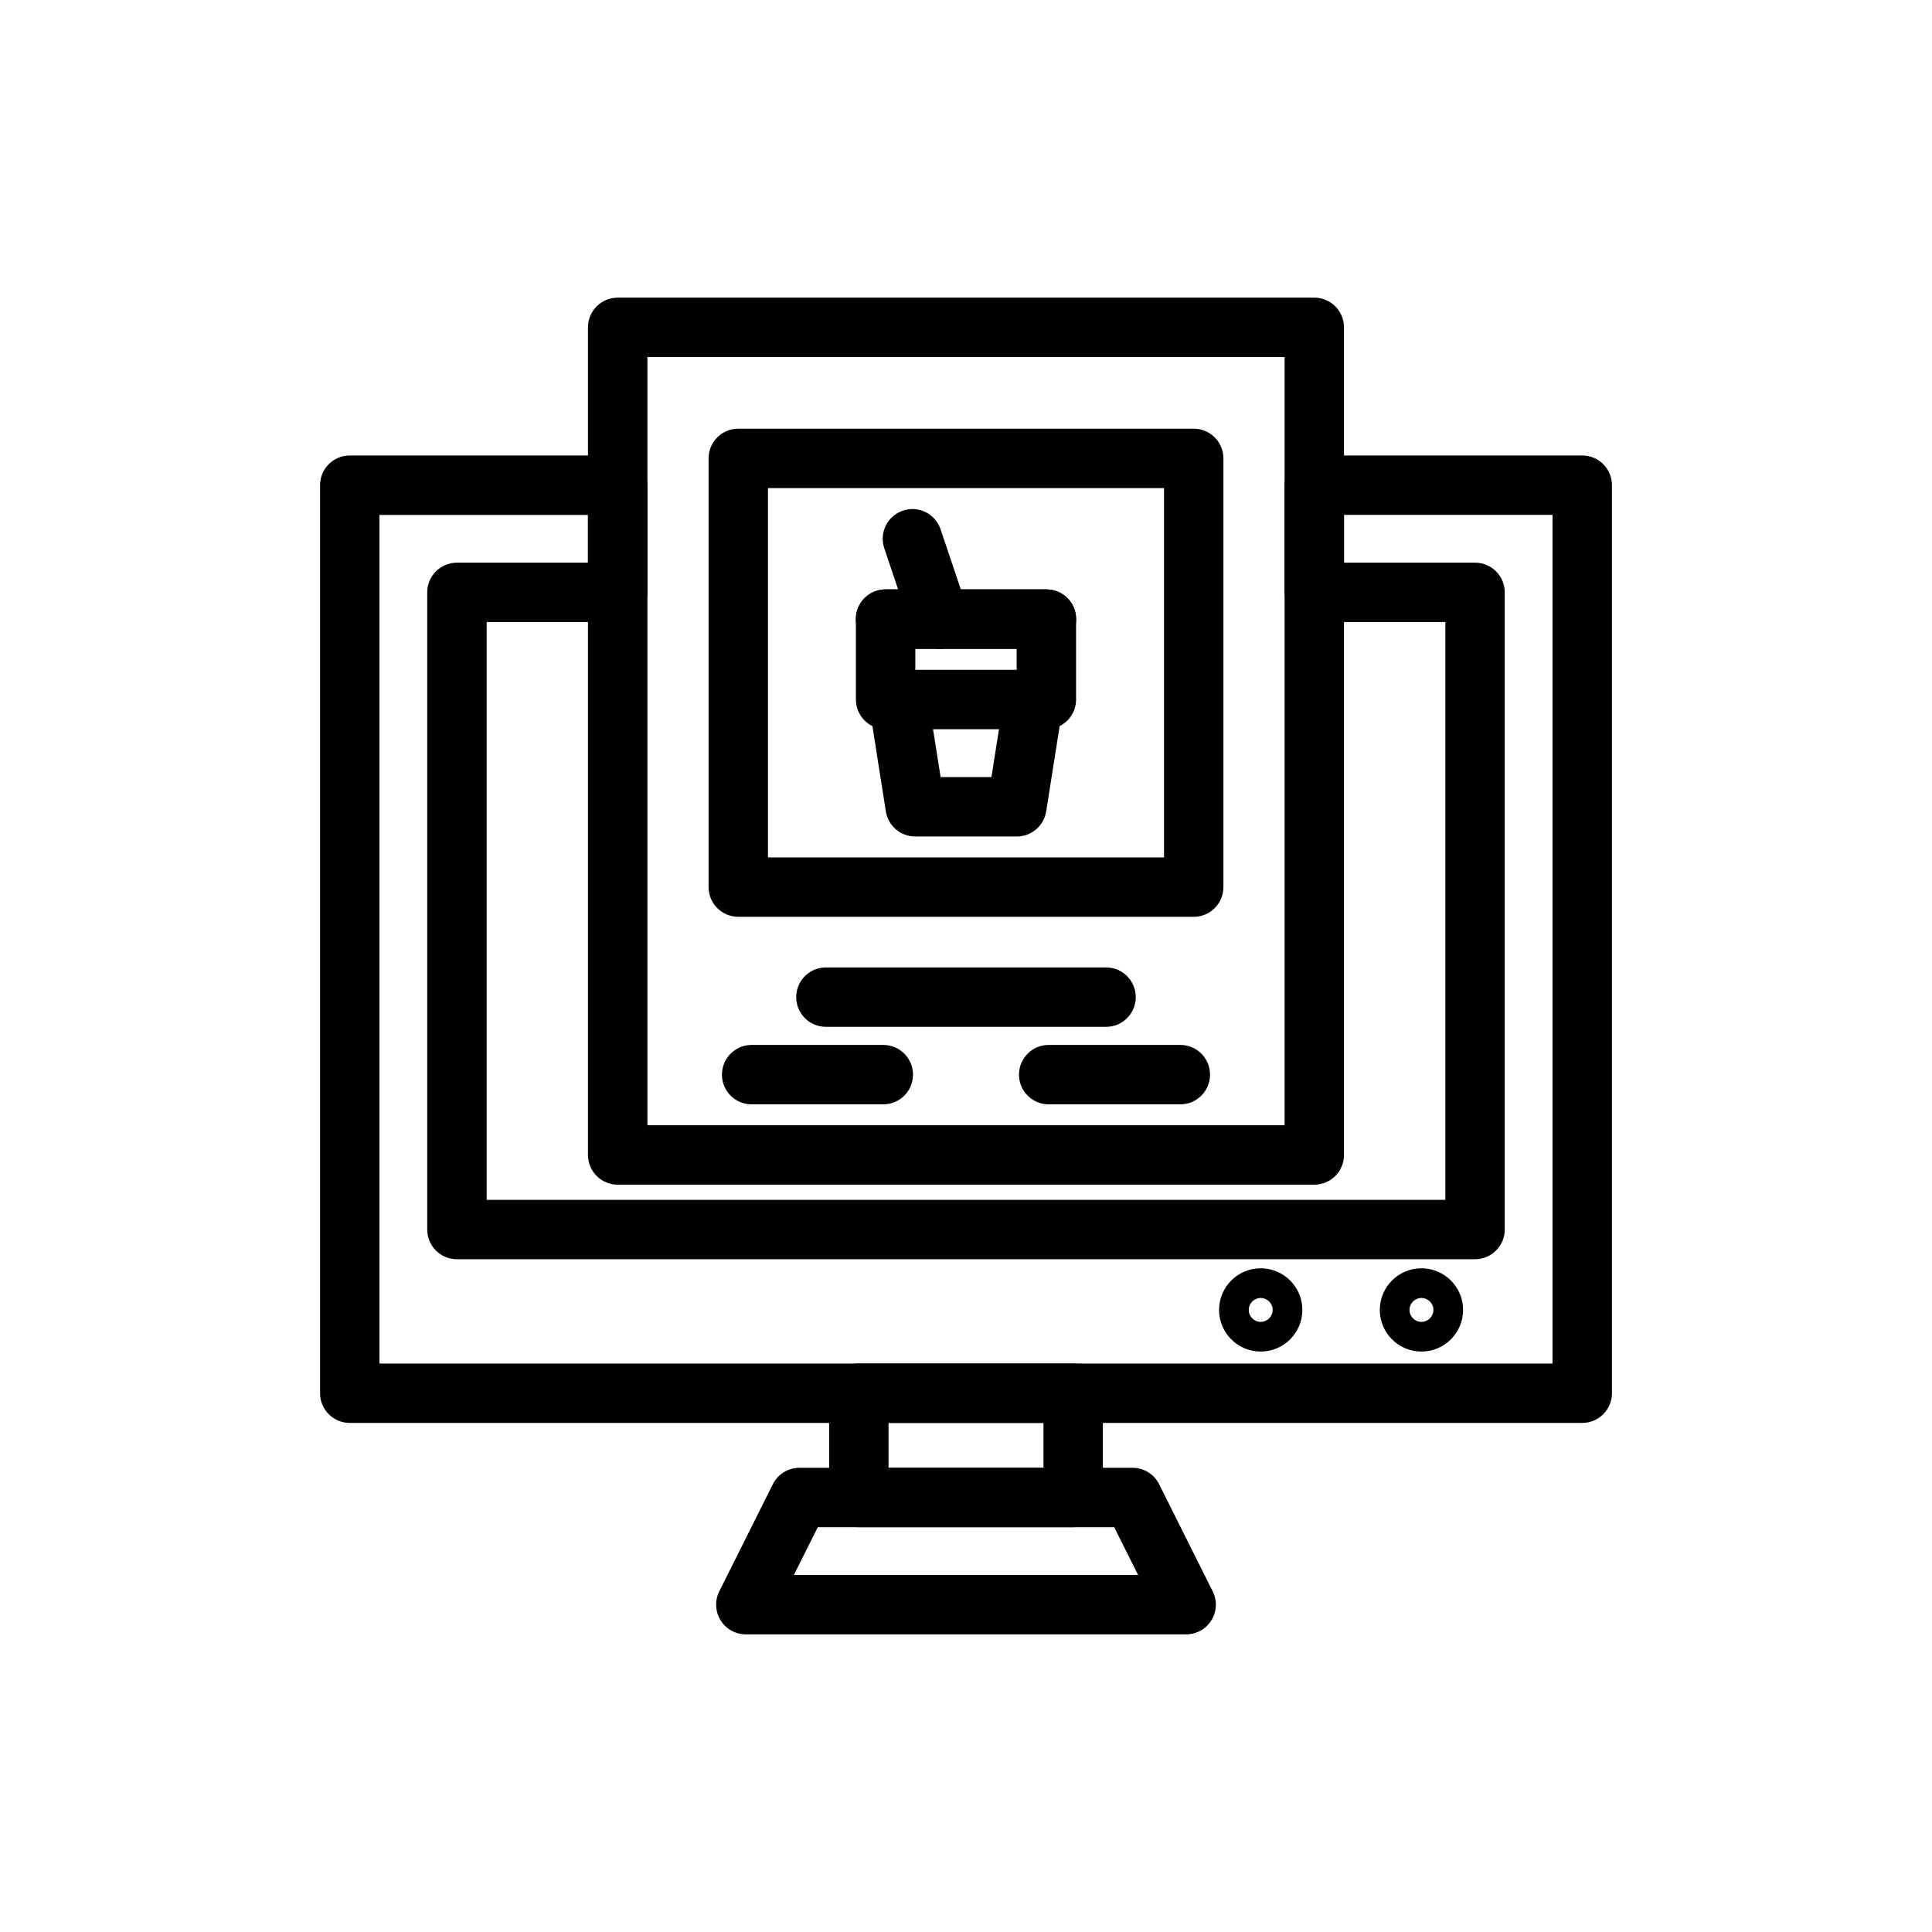
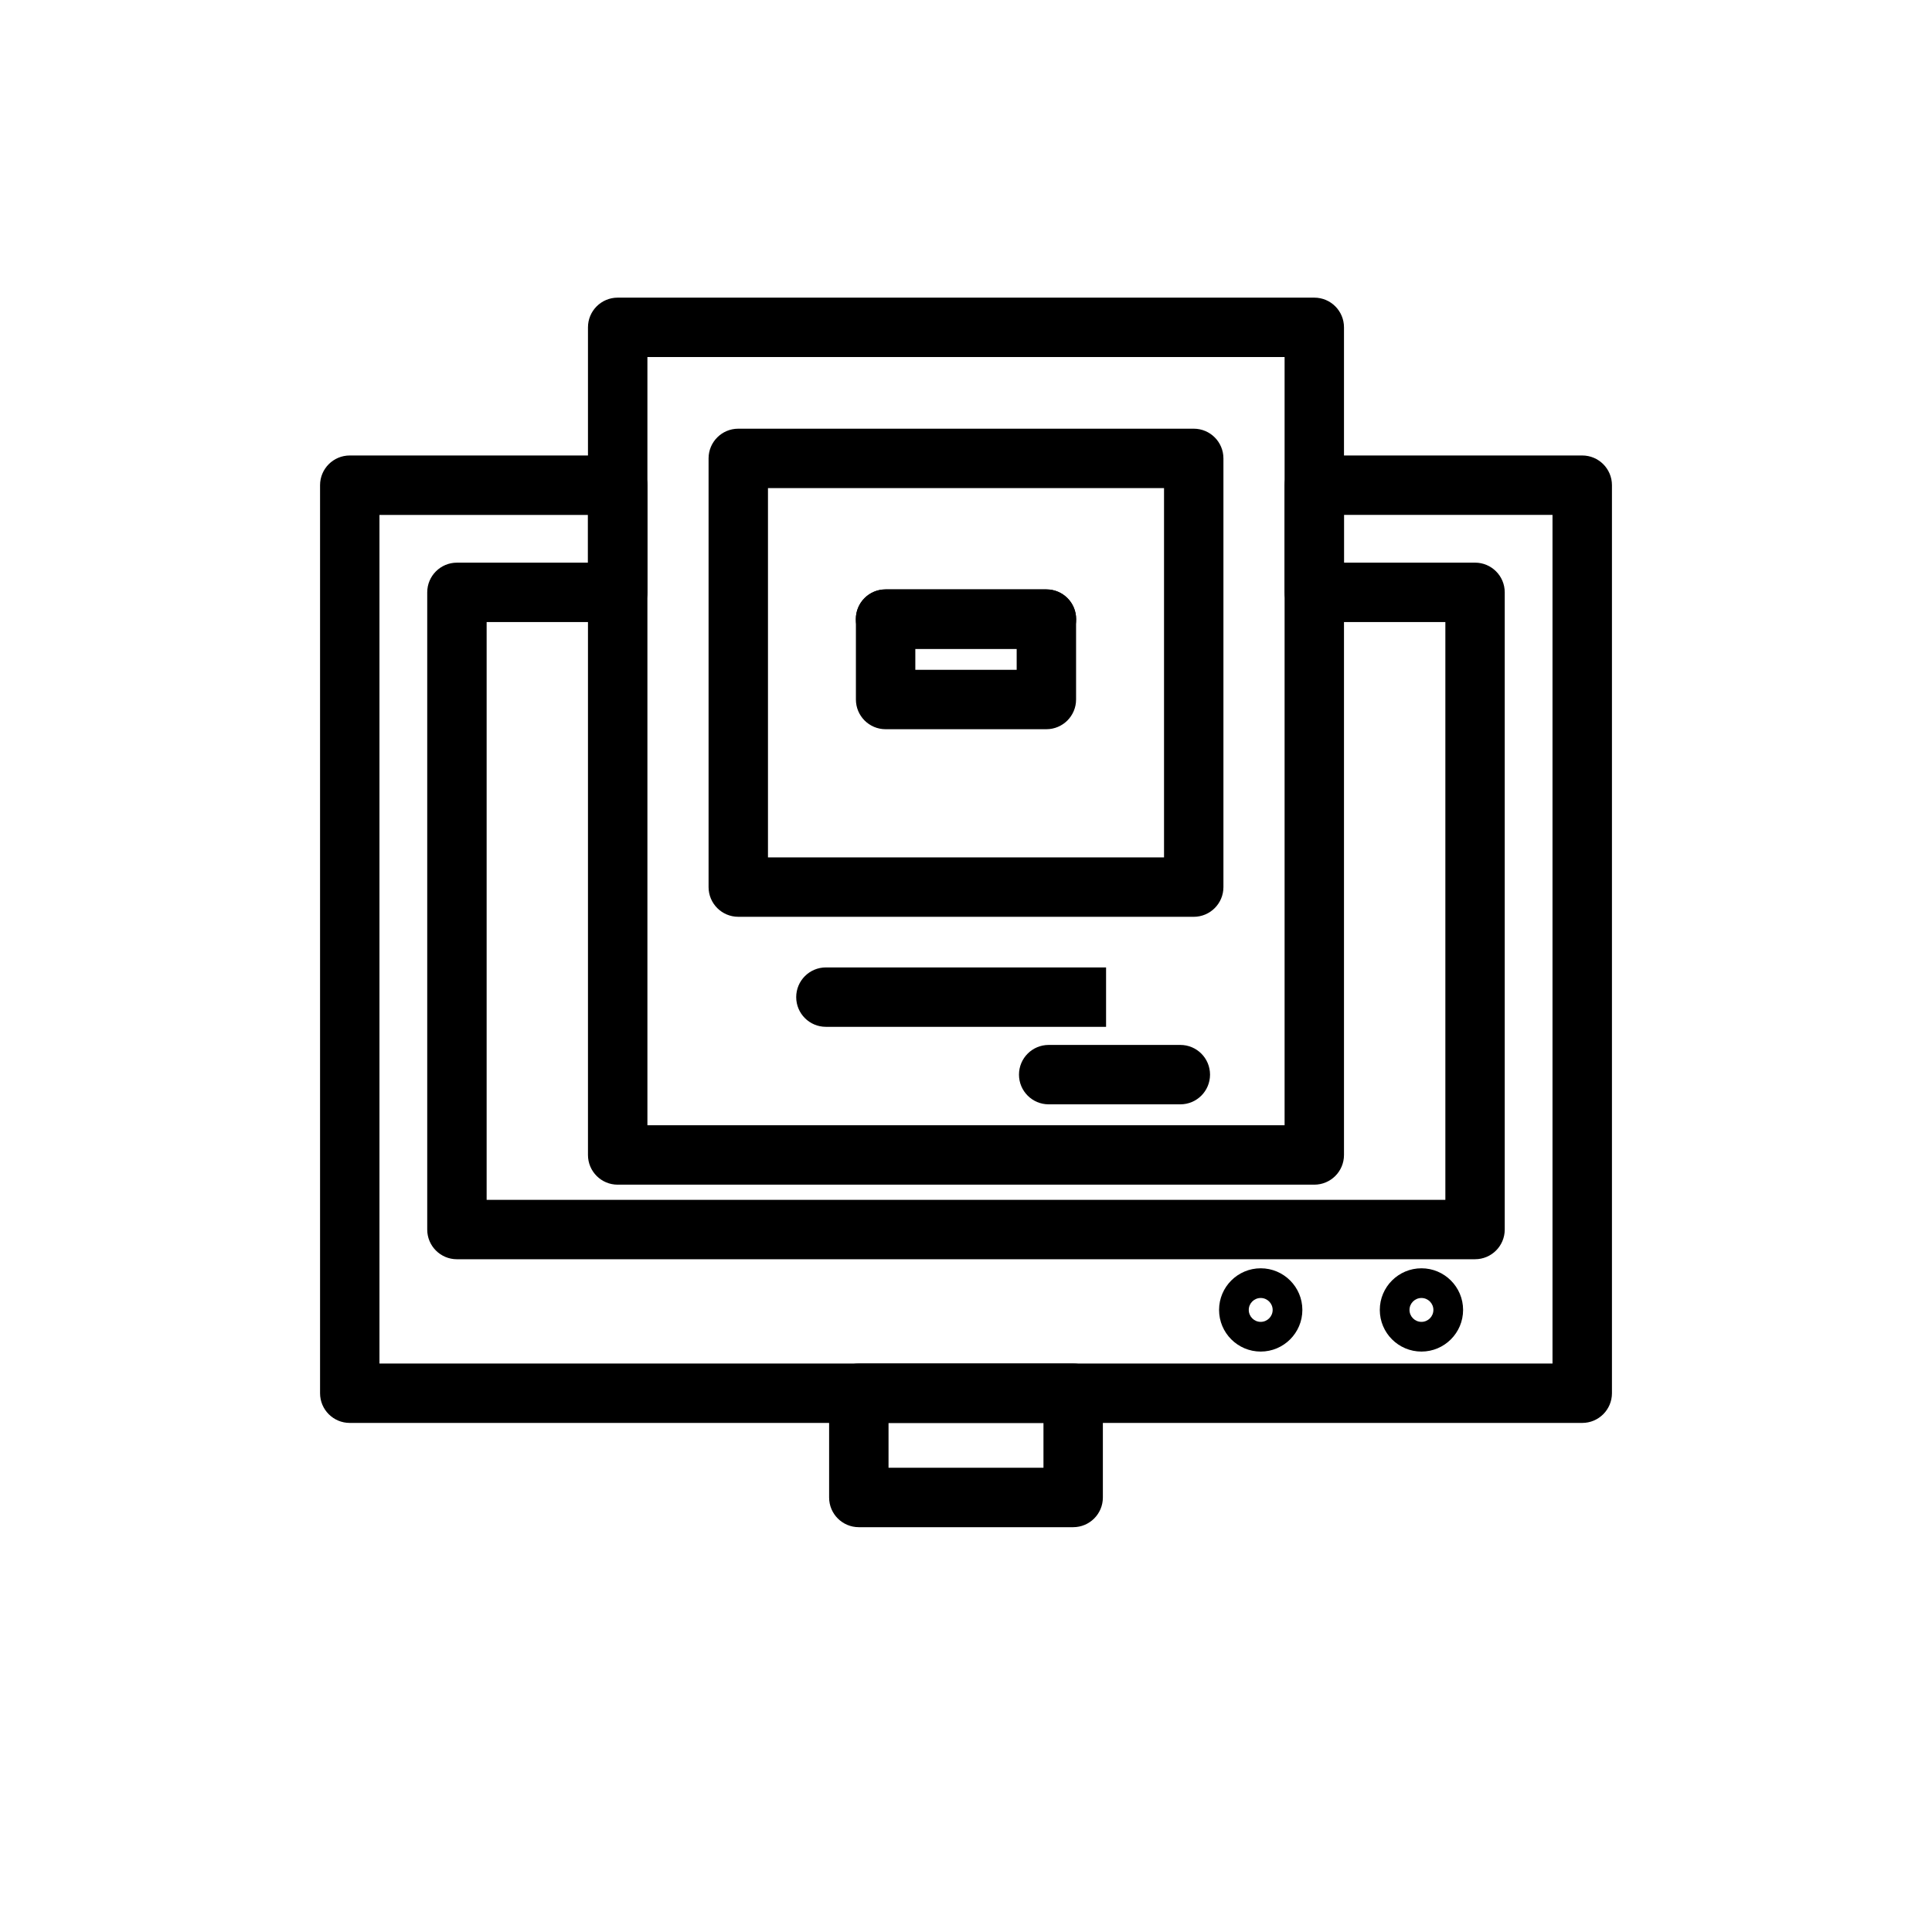
<svg xmlns="http://www.w3.org/2000/svg" fill="#000000" width="800px" height="800px" version="1.1" viewBox="144 144 512 512">
  <g>
    <path d="m563.3 521.09h-326.61c-4.348 0-7.871-3.519-7.871-7.871v-240.64c0-4.348 3.523-7.871 7.871-7.871h71.004c4.348 0 7.871 3.523 7.871 7.871v28.398c0 4.348-3.523 7.871-7.871 7.871h-34.73v153.12h254.07v-153.12h-34.727c-4.348 0-7.871-3.523-7.871-7.871v-28.398c0-4.348 3.523-7.871 7.871-7.871h71.004c4.348 0 7.871 3.523 7.871 7.871v240.64c-0.004 4.348-3.527 7.871-7.875 7.871zm-318.74-15.746h310.87v-224.89h-55.258v12.652h34.727c4.348 0 7.871 3.523 7.871 7.871v168.86c0 4.352-3.523 7.871-7.871 7.871l-269.81 0.004c-4.348 0-7.871-3.519-7.871-7.871v-168.86c0-4.348 3.523-7.871 7.871-7.871h34.727v-12.652h-55.258z" />
    <path d="m478.1 502.18c-6.086 0-11.035-4.949-11.035-11.039 0-6.082 4.949-11.031 11.035-11.031 6.09 0 11.039 4.949 11.039 11.031 0 6.09-4.953 11.039-11.039 11.039zm0-14.199c-1.746 0-3.164 1.414-3.164 3.16s1.418 3.168 3.164 3.168c1.746 0 3.168-1.422 3.168-3.168-0.004-1.742-1.426-3.16-3.168-3.16z" />
    <path d="m520.7 502.18c-6.09 0-11.039-4.949-11.039-11.039 0-6.082 4.949-11.031 11.039-11.031 6.086 0 11.035 4.949 11.035 11.031 0 6.09-4.949 11.039-11.035 11.039zm0-14.199c-1.746 0-3.168 1.414-3.168 3.16s1.422 3.168 3.168 3.168 3.164-1.422 3.164-3.168c0-1.742-1.418-3.16-3.164-3.16z" />
    <path d="m428.4 548.72h-56.805c-4.348 0-7.871-3.519-7.871-7.871v-27.629c0-4.352 3.523-7.871 7.871-7.871h56.805c4.348 0 7.871 3.519 7.871 7.871v27.629c0.004 4.348-3.523 7.871-7.871 7.871zm-48.93-15.746h41.059v-11.887h-41.059z" />
-     <path d="m458.34 577.12h-116.69c-2.731 0-5.262-1.414-6.695-3.734-1.434-2.32-1.562-5.219-0.348-7.656l14.199-28.398c1.332-2.668 4.059-4.352 7.043-4.352h88.293c2.984 0 5.707 1.684 7.043 4.352l14.199 28.398c1.219 2.438 1.086 5.336-0.348 7.656-1.434 2.32-3.969 3.734-6.695 3.734zm-103.95-15.742h91.215l-6.328-12.652h-78.559z" />
    <path d="m492.3 457.95h-184.61c-4.348 0-7.871-3.519-7.871-7.871v-219.33c0-4.348 3.523-7.871 7.871-7.871h184.61c4.348 0 7.871 3.523 7.871 7.871v219.33c0 4.352-3.527 7.871-7.875 7.871zm-176.73-15.742h168.86v-203.59h-168.86z" />
    <path d="m460.35 386.96h-120.7c-4.348 0-7.871-3.523-7.871-7.871v-113.61c0-4.348 3.523-7.871 7.871-7.871h120.7c4.348 0 7.871 3.523 7.871 7.871v113.61c0 4.352-3.527 7.875-7.875 7.875zm-112.83-15.746h104.96v-97.859h-104.96z" />
    <path d="m421.33 315.93h-42.664c-4.348 0-7.871-3.523-7.871-7.871 0-4.348 3.523-7.871 7.871-7.871h42.664c4.348 0 7.871 3.523 7.871 7.871 0 4.344-3.523 7.871-7.871 7.871z" />
-     <path d="m413.46 365.68h-26.922c-3.875 0-7.172-2.816-7.777-6.644l-4.484-28.422c-0.676-4.293 2.254-8.324 6.551-9.004 4.273-0.656 8.324 2.254 9.004 6.551l3.438 21.773h13.469l3.438-21.773c0.68-4.297 4.762-7.207 9.004-6.551 4.297 0.676 7.227 4.707 6.551 9.004l-4.484 28.422c-0.613 3.828-3.914 6.644-7.785 6.644z" />
-     <path d="m392.97 315.96c-3.289 0-6.356-2.074-7.461-5.367l-7.168-21.301c-1.387-4.121 0.832-8.582 4.949-9.973 4.121-1.391 8.582 0.836 9.973 4.949l7.168 21.301c1.387 4.121-0.832 8.582-4.949 9.973-0.832 0.285-1.684 0.418-2.512 0.418z" />
-     <path d="m437.12 416.12h-74.246c-4.348 0-7.871-3.519-7.871-7.871 0-4.348 3.523-7.871 7.871-7.871h74.246c4.348 0 7.871 3.523 7.871 7.871 0 4.352-3.523 7.871-7.871 7.871z" />
-     <path d="m378.08 436.66h-34.887c-4.348 0-7.871-3.519-7.871-7.871 0-4.352 3.523-7.871 7.871-7.871h34.887c4.348 0 7.871 3.519 7.871 7.871 0 4.352-3.523 7.871-7.871 7.871z" />
+     <path d="m437.12 416.12h-74.246c-4.348 0-7.871-3.519-7.871-7.871 0-4.348 3.523-7.871 7.871-7.871h74.246z" />
    <path d="m456.8 436.66h-34.887c-4.348 0-7.871-3.519-7.871-7.871 0-4.352 3.523-7.871 7.871-7.871h34.887c4.348 0 7.871 3.519 7.871 7.871 0 4.352-3.523 7.871-7.871 7.871z" />
    <path d="m421.3 337.25h-42.605c-4.348 0-7.871-3.523-7.871-7.871v-21.297c0-4.348 3.523-7.871 7.871-7.871h42.605c4.348 0 7.871 3.523 7.871 7.871v21.297c0 4.344-3.523 7.871-7.871 7.871zm-34.73-15.746h26.859v-5.555h-26.859z" />
  </g>
</svg>